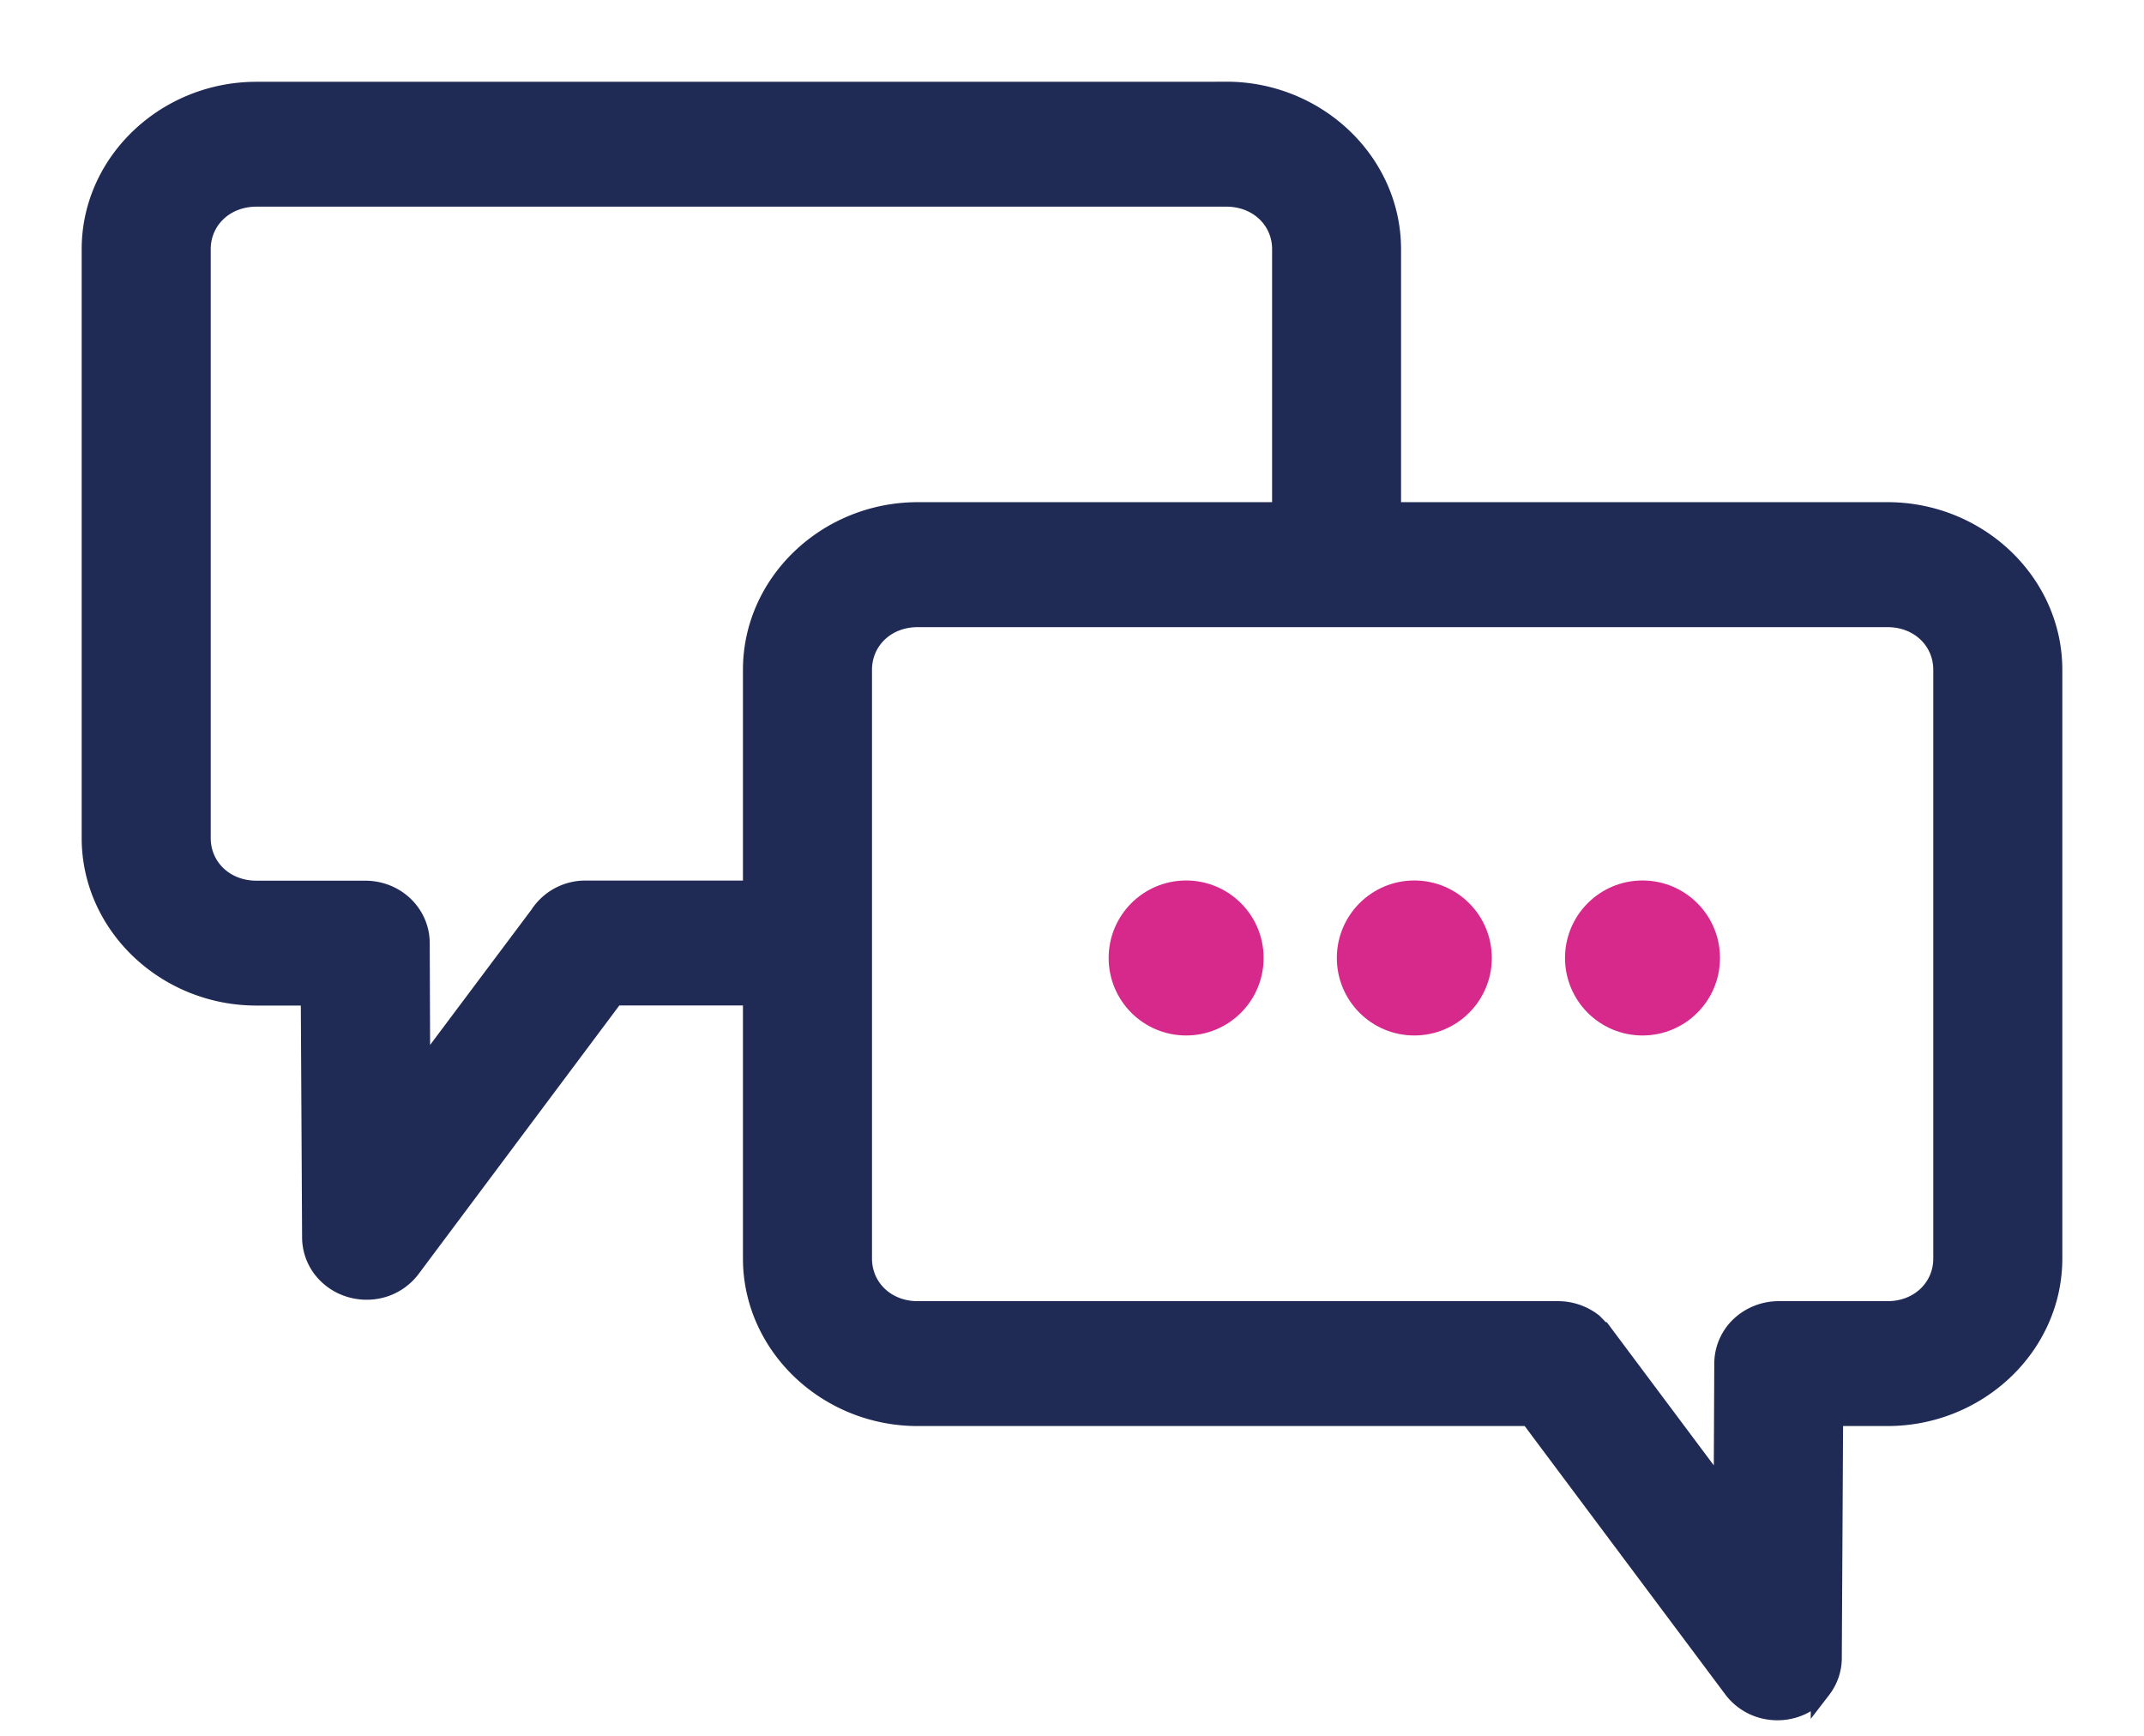
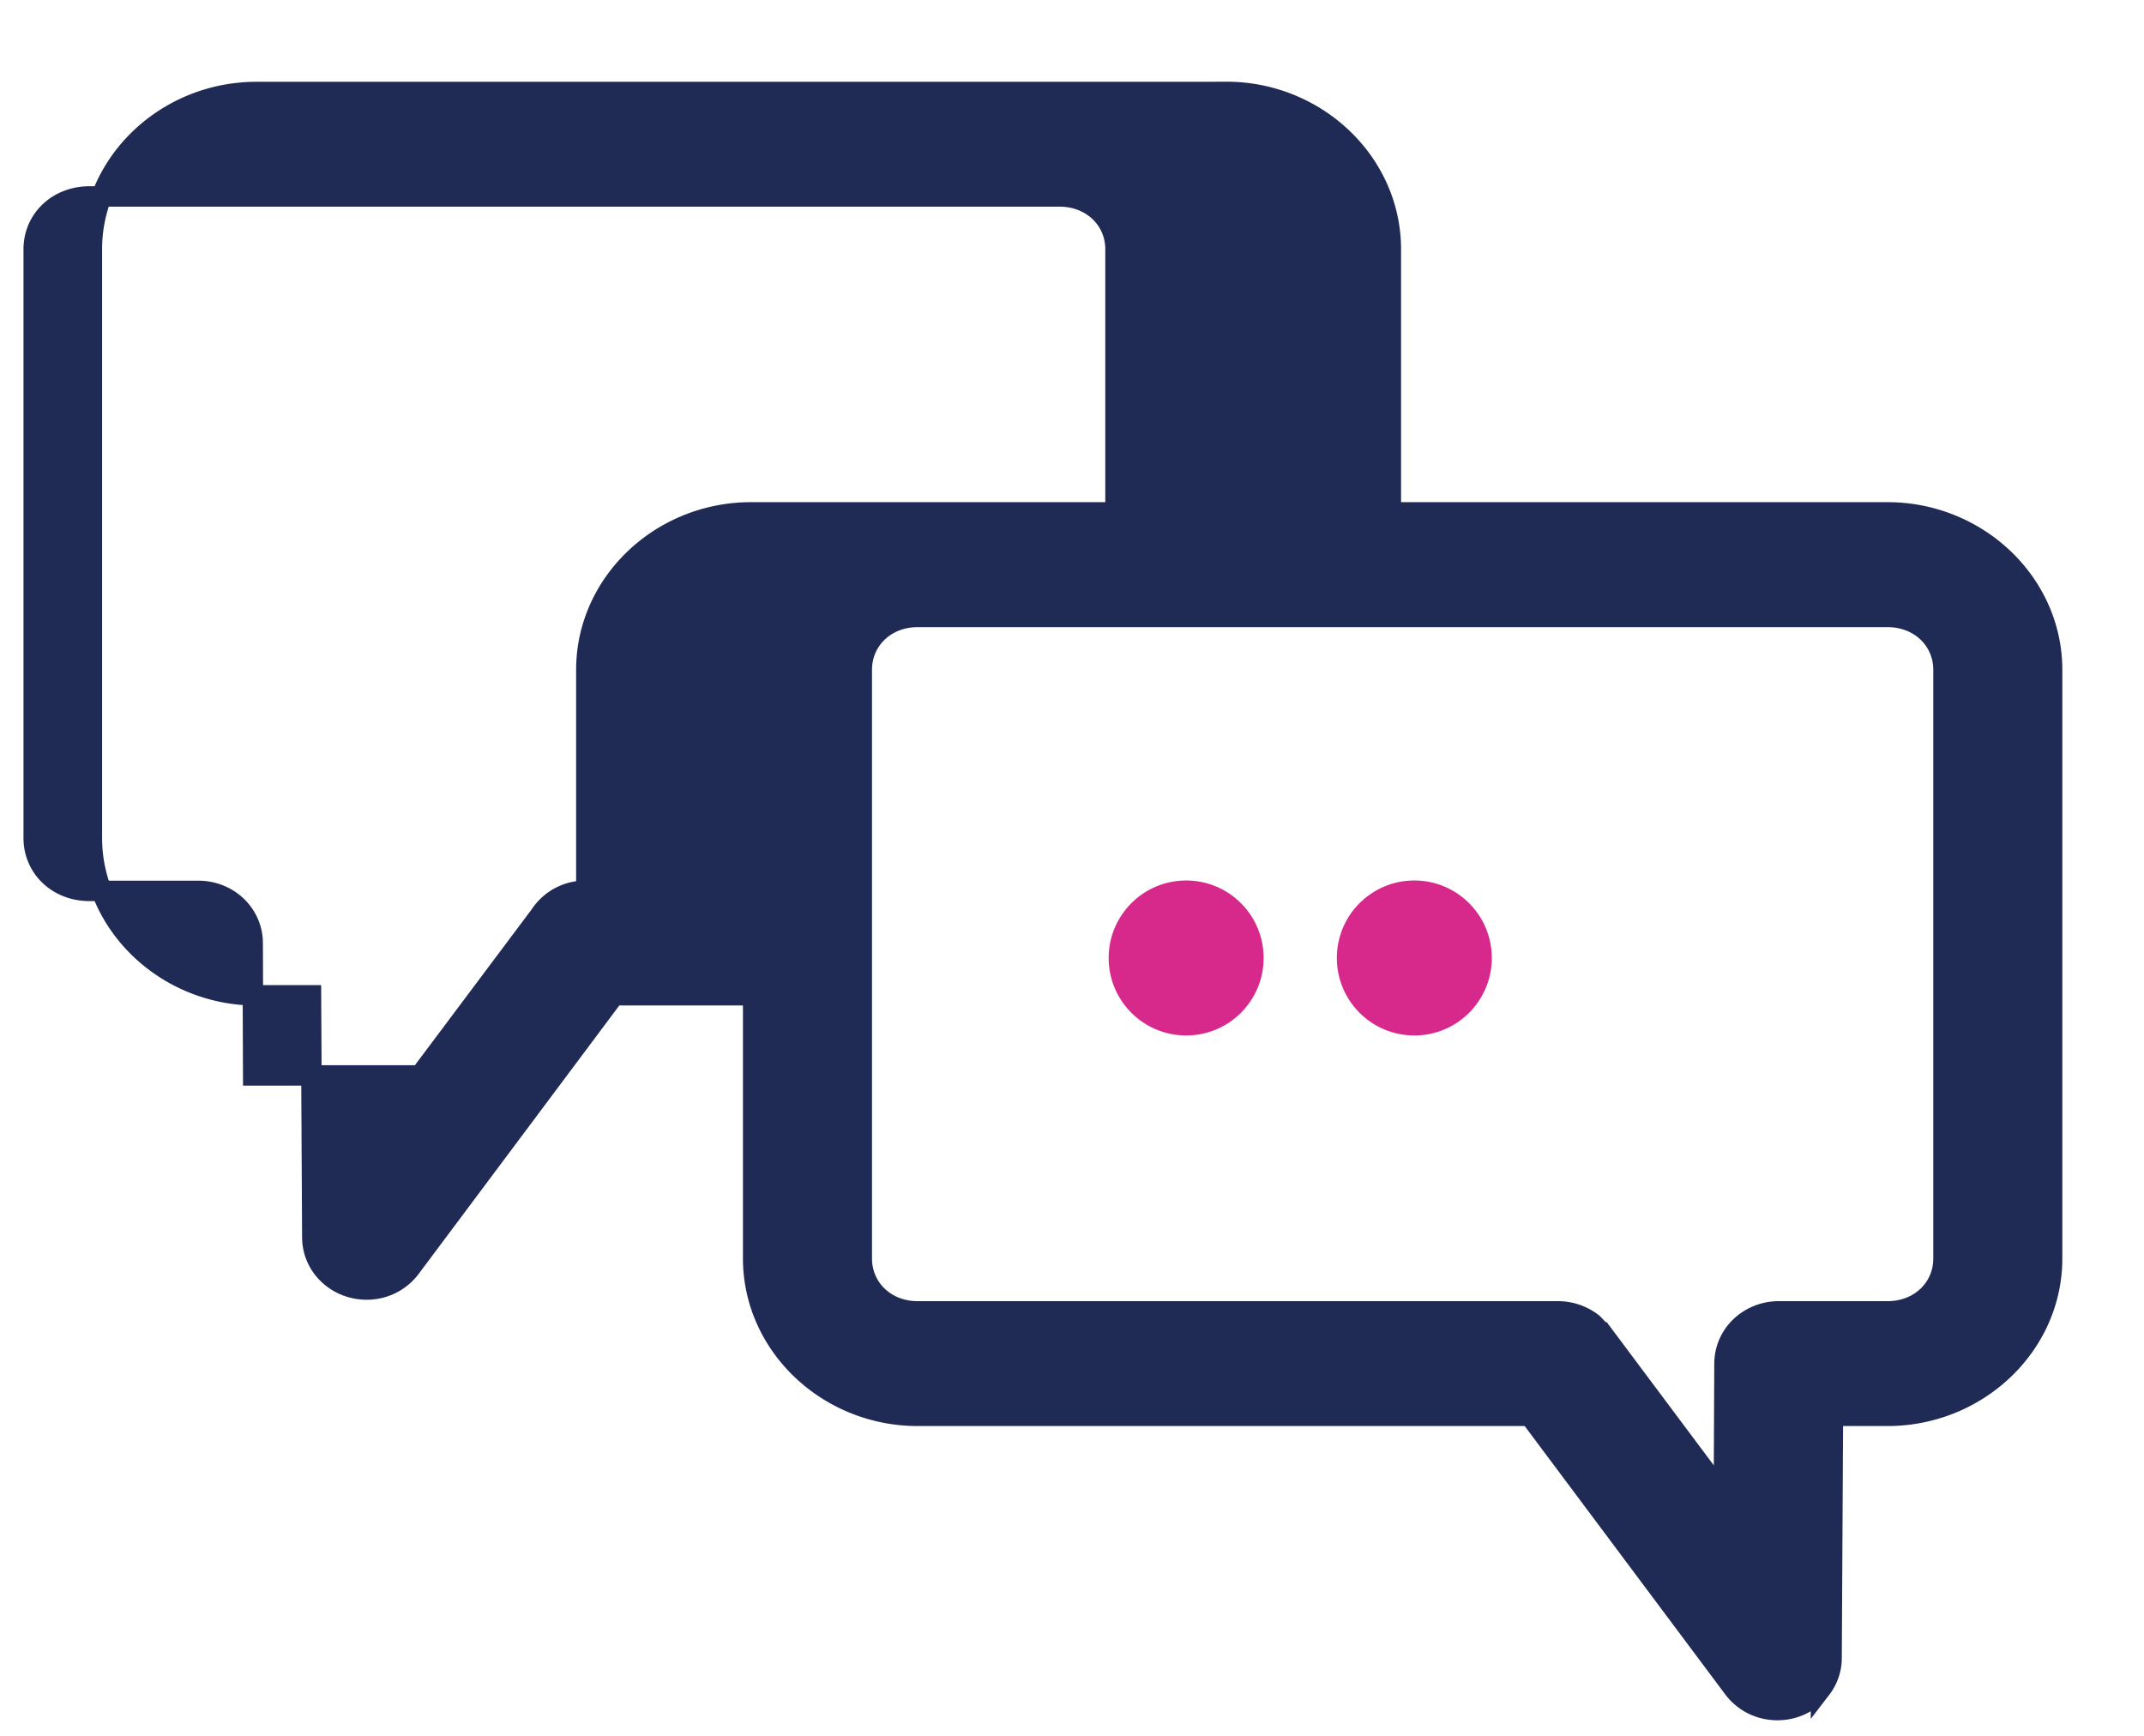
<svg xmlns="http://www.w3.org/2000/svg" width="21" height="17" fill="none">
-   <path fill="#1F2B55" stroke="#1F2B55" stroke-width=".2" d="M12.012.9c.88 0 1.611.69 1.611 1.541v2.577h4.865c.88 0 1.612.69 1.612 1.542v5.765c0 .851-.731 1.541-1.612 1.541h-.535l-.013 2.372c0 .11-.037.215-.104.302a.532.532 0 0 1-.267.184.553.553 0 0 1-.326-.002.531.531 0 0 1-.264-.187l-1.995-2.669H8.988c-.88 0-1.61-.69-1.611-1.54V9.747H6.016L4.02 12.417a.532.532 0 0 1-.264.187.553.553 0 0 1-.326.001.532.532 0 0 1-.267-.183.5.5 0 0 1-.104-.302l-.013-2.372h-.535C1.632 9.748.9 9.058.9 8.207V2.441c0-.85.731-1.54 1.612-1.54h9.5ZM8.988 6.042c-.315 0-.547.228-.547.518v5.765c0 .29.232.518.547.518h6.269a.55.55 0 0 1 .344.118l.085.088h.002l1.197 1.601.006-1.302v-.001a.504.504 0 0 1 .16-.359.545.545 0 0 1 .372-.145h1.065c.316 0 .548-.228.548-.518V6.56c0-.29-.232-.518-.548-.518h-9.5Zm-4.874 4.49 1.199-1.6V8.93a.529.529 0 0 1 .43-.206h1.634V6.56c0-.851.73-1.541 1.611-1.542h3.572V2.441c0-.29-.233-.517-.548-.517h-9.5c-.316 0-.548.228-.548.517v5.766c0 .29.232.518.548.518h1.065c.138 0 .272.051.372.145.1.094.158.223.16.358v.001l.005 1.303Z" />
+   <path fill="#1F2B55" stroke="#1F2B55" stroke-width=".2" d="M12.012.9c.88 0 1.611.69 1.611 1.541v2.577h4.865c.88 0 1.612.69 1.612 1.542v5.765c0 .851-.731 1.541-1.612 1.541h-.535l-.013 2.372c0 .11-.037.215-.104.302a.532.532 0 0 1-.267.184.553.553 0 0 1-.326-.002.531.531 0 0 1-.264-.187l-1.995-2.669H8.988c-.88 0-1.61-.69-1.611-1.54V9.747H6.016L4.02 12.417a.532.532 0 0 1-.264.187.553.553 0 0 1-.326.001.532.532 0 0 1-.267-.183.5.5 0 0 1-.104-.302l-.013-2.372h-.535C1.632 9.748.9 9.058.9 8.207V2.441c0-.85.731-1.54 1.612-1.54h9.5ZM8.988 6.042c-.315 0-.547.228-.547.518v5.765c0 .29.232.518.547.518h6.269a.55.55 0 0 1 .344.118l.085.088h.002l1.197 1.601.006-1.302v-.001a.504.504 0 0 1 .16-.359.545.545 0 0 1 .372-.145h1.065c.316 0 .548-.228.548-.518V6.56c0-.29-.232-.518-.548-.518h-9.5Zm-4.874 4.49 1.199-1.6V8.93a.529.529 0 0 1 .43-.206V6.56c0-.851.73-1.541 1.611-1.542h3.572V2.441c0-.29-.233-.517-.548-.517h-9.5c-.316 0-.548.228-.548.517v5.766c0 .29.232.518.548.518h1.065c.138 0 .272.051.372.145.1.094.158.223.16.358v.001l.005 1.303Z" />
  <circle cx="11.618" cy="9.382" r=".659" fill="#D7288B" stroke="#D7288B" stroke-width=".2" />
  <circle cx="13.853" cy="9.382" r=".659" fill="#D7288B" stroke="#D7288B" stroke-width=".2" />
-   <circle cx="16.088" cy="9.382" r=".659" fill="#D7288B" stroke="#D7288B" stroke-width=".2" />
</svg>